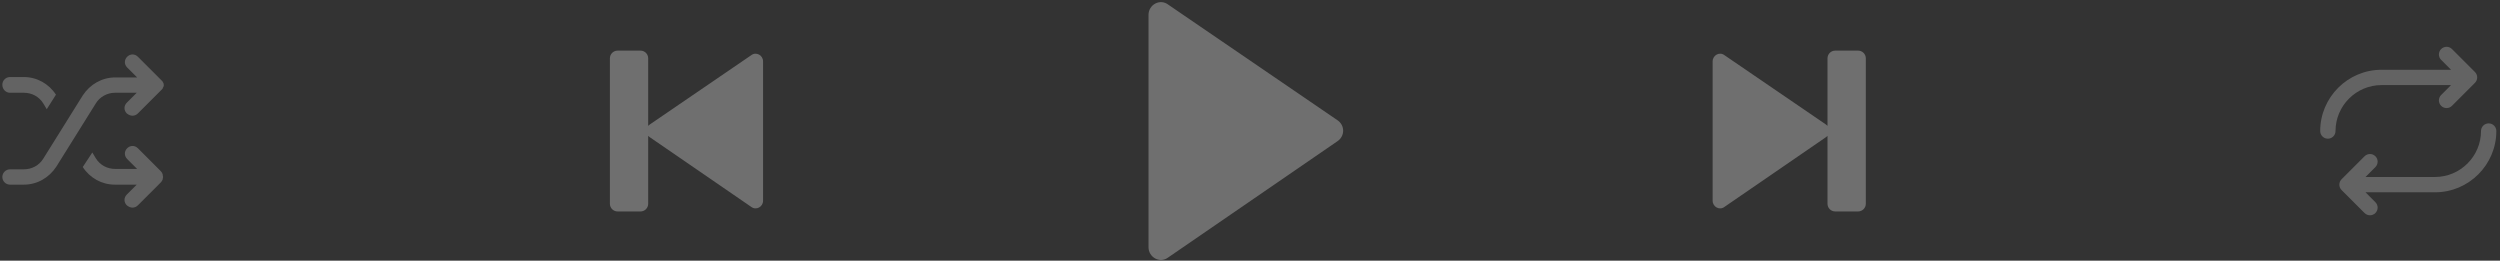
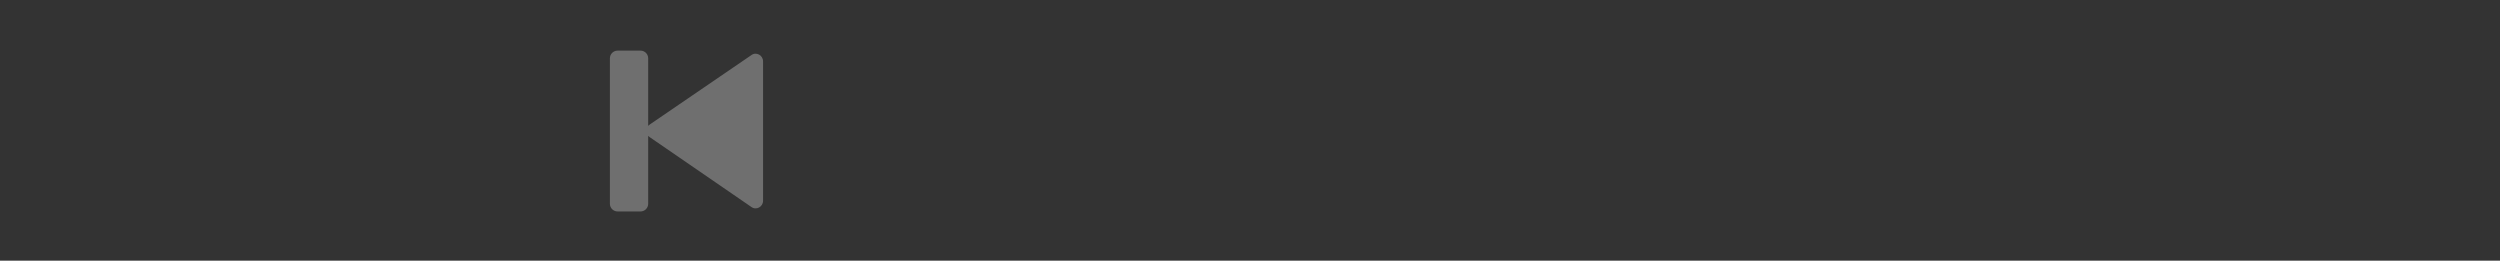
<svg xmlns="http://www.w3.org/2000/svg" width="681" height="71" viewBox="0 0 681 71" fill="none">
  <rect x="0" y="0" width="681" height="71" fill="#333333" stroke="none" />
  <g opacity="0.3">
    <path fill-rule="evenodd" clip-rule="evenodd" d="M174.481 57.599H168.224C167.078 57.599 166.138 56.659 166.138 55.513V15.879C166.138 14.73 167.078 13.79 168.224 13.79H174.481C175.63 13.79 176.567 14.73 176.567 15.879V34.284C176.688 34.148 176.826 34.027 176.985 33.921L204.626 15.043C205.981 14 207.858 15.043 207.858 16.713V54.677C207.858 56.347 205.981 57.39 204.626 56.347L176.985 37.362C176.826 37.256 176.688 37.136 176.567 37.003V55.513C176.567 56.659 175.63 57.599 174.481 57.599Z" fill="#FCFCFC" />
-     <path d="M312.854 4.056V67.333C312.854 70.114 315.982 71.852 318.242 70.114L364.307 38.476C366.396 37.085 366.396 34.13 364.307 32.739L318.242 1.275C315.982 -0.463 312.854 1.275 312.854 4.056Z" fill="#FCFCFC" />
-     <path fill-rule="evenodd" clip-rule="evenodd" d="M499.899 57.599H506.16C507.306 57.599 508.246 56.659 508.246 55.513V15.876C508.246 14.73 507.306 13.79 506.16 13.79H499.899C498.753 13.79 497.814 14.73 497.814 15.876V34.284C497.696 34.148 497.557 34.027 497.398 33.921L469.758 15.043C468.403 14 466.523 15.043 466.523 16.713V54.677C466.523 56.347 468.403 57.39 469.758 56.347L497.398 37.362C497.557 37.256 497.696 37.136 497.814 37.003V55.513C497.814 56.659 498.753 57.599 499.899 57.599Z" fill="#FCFCFC" />
-     <path fill-rule="evenodd" clip-rule="evenodd" d="M664.969 13.36C665.782 12.543 667.102 12.543 667.918 13.36L674.175 19.617C674.991 20.43 674.991 21.753 674.175 22.566L667.918 28.824C667.102 29.64 665.782 29.64 664.969 28.824C664.153 28.011 664.153 26.691 664.969 25.875L667.665 23.179H648.712C641.833 23.179 636.194 28.815 636.194 35.694C636.194 36.846 635.26 37.78 634.108 37.78C632.956 37.78 632.022 36.846 632.022 35.694C632.022 26.511 639.529 19.007 648.712 19.007H667.665L664.969 16.309C664.153 15.496 664.153 14.173 664.969 13.36ZM680.003 35.694C680.003 34.542 679.069 33.608 677.917 33.608C676.762 33.608 675.828 34.542 675.828 35.694C675.828 42.573 670.192 48.209 663.313 48.209H644.361L647.056 45.513C647.873 44.697 647.873 43.378 647.056 42.565C646.243 41.748 644.921 41.748 644.107 42.565L637.85 48.822C637.034 49.635 637.034 50.958 637.85 51.771L644.107 58.029C644.921 58.845 646.243 58.845 647.056 58.029C647.873 57.215 647.873 55.893 647.056 55.08L644.361 52.381H663.313C672.496 52.381 680.003 44.877 680.003 35.694Z" fill="#FCFCFC" fill-opacity="0.8" />
-     <path fill-rule="evenodd" clip-rule="evenodd" d="M31.303 25.265H37.248L34.536 27.975C33.702 28.812 33.702 30.061 34.536 30.898C35.058 31.313 35.579 31.522 36.1 31.522C36.622 31.522 37.144 31.313 37.561 30.898L43.819 24.637L44.132 24.325L44.236 24.222C44.236 24.169 44.262 24.142 44.288 24.116C44.314 24.092 44.34 24.066 44.34 24.013C44.34 23.91 44.34 23.91 44.445 23.804C44.445 23.701 44.445 23.701 44.549 23.594C44.653 23.282 44.653 23.073 44.549 22.761C44.549 22.658 44.549 22.658 44.445 22.552C44.445 22.448 44.445 22.448 44.34 22.345C44.34 22.292 44.314 22.266 44.288 22.239C44.262 22.213 44.236 22.189 44.236 22.136C44.236 22.136 44.236 22.03 44.132 22.03L43.819 21.718L37.561 15.46C36.727 14.627 35.475 14.627 34.64 15.46C33.806 16.294 33.806 17.546 34.64 18.38L37.352 21.093H31.407C27.756 21.093 24.523 22.97 22.542 25.995L11.799 43.204C10.651 45.08 8.67 46.123 6.479 46.123H2.724C1.577 46.123 0.638 47.063 0.638 48.212C0.638 49.358 1.577 50.298 2.724 50.298H6.479C10.13 50.298 13.363 48.418 15.345 45.396L26.088 28.184C27.131 26.411 29.217 25.265 31.303 25.265ZM2.724 25.265H6.479C8.67 25.265 10.651 26.308 11.799 28.184L12.737 29.749L15.241 25.786C13.259 22.761 10.025 20.987 6.479 20.987H2.724C1.577 20.987 0.638 21.927 0.638 23.073C0.638 24.325 1.577 25.265 2.724 25.265ZM44.34 48.627V48.734C44.34 48.837 44.34 48.94 44.236 48.94V49.046C44.132 49.255 44.028 49.461 43.819 49.67L37.561 55.928C37.144 56.346 36.622 56.556 36.1 56.556C35.579 56.556 35.058 56.346 34.536 55.928C33.702 55.094 33.702 53.842 34.536 53.008L37.248 50.298H31.303C27.756 50.298 24.523 48.524 22.542 45.499L25.149 41.536L26.088 43.101C27.235 44.977 29.217 46.02 31.407 46.02H37.352L34.64 43.31C33.806 42.473 33.806 41.224 34.64 40.387C35.475 39.553 36.727 39.553 37.561 40.387L43.819 46.648C44.028 46.854 44.132 47.063 44.236 47.272V47.376C44.34 47.481 44.34 47.585 44.34 47.691V47.794C44.445 48.106 44.445 48.315 44.34 48.627Z" fill="#FCFCFC" fill-opacity="0.8" />
  </g>
</svg>